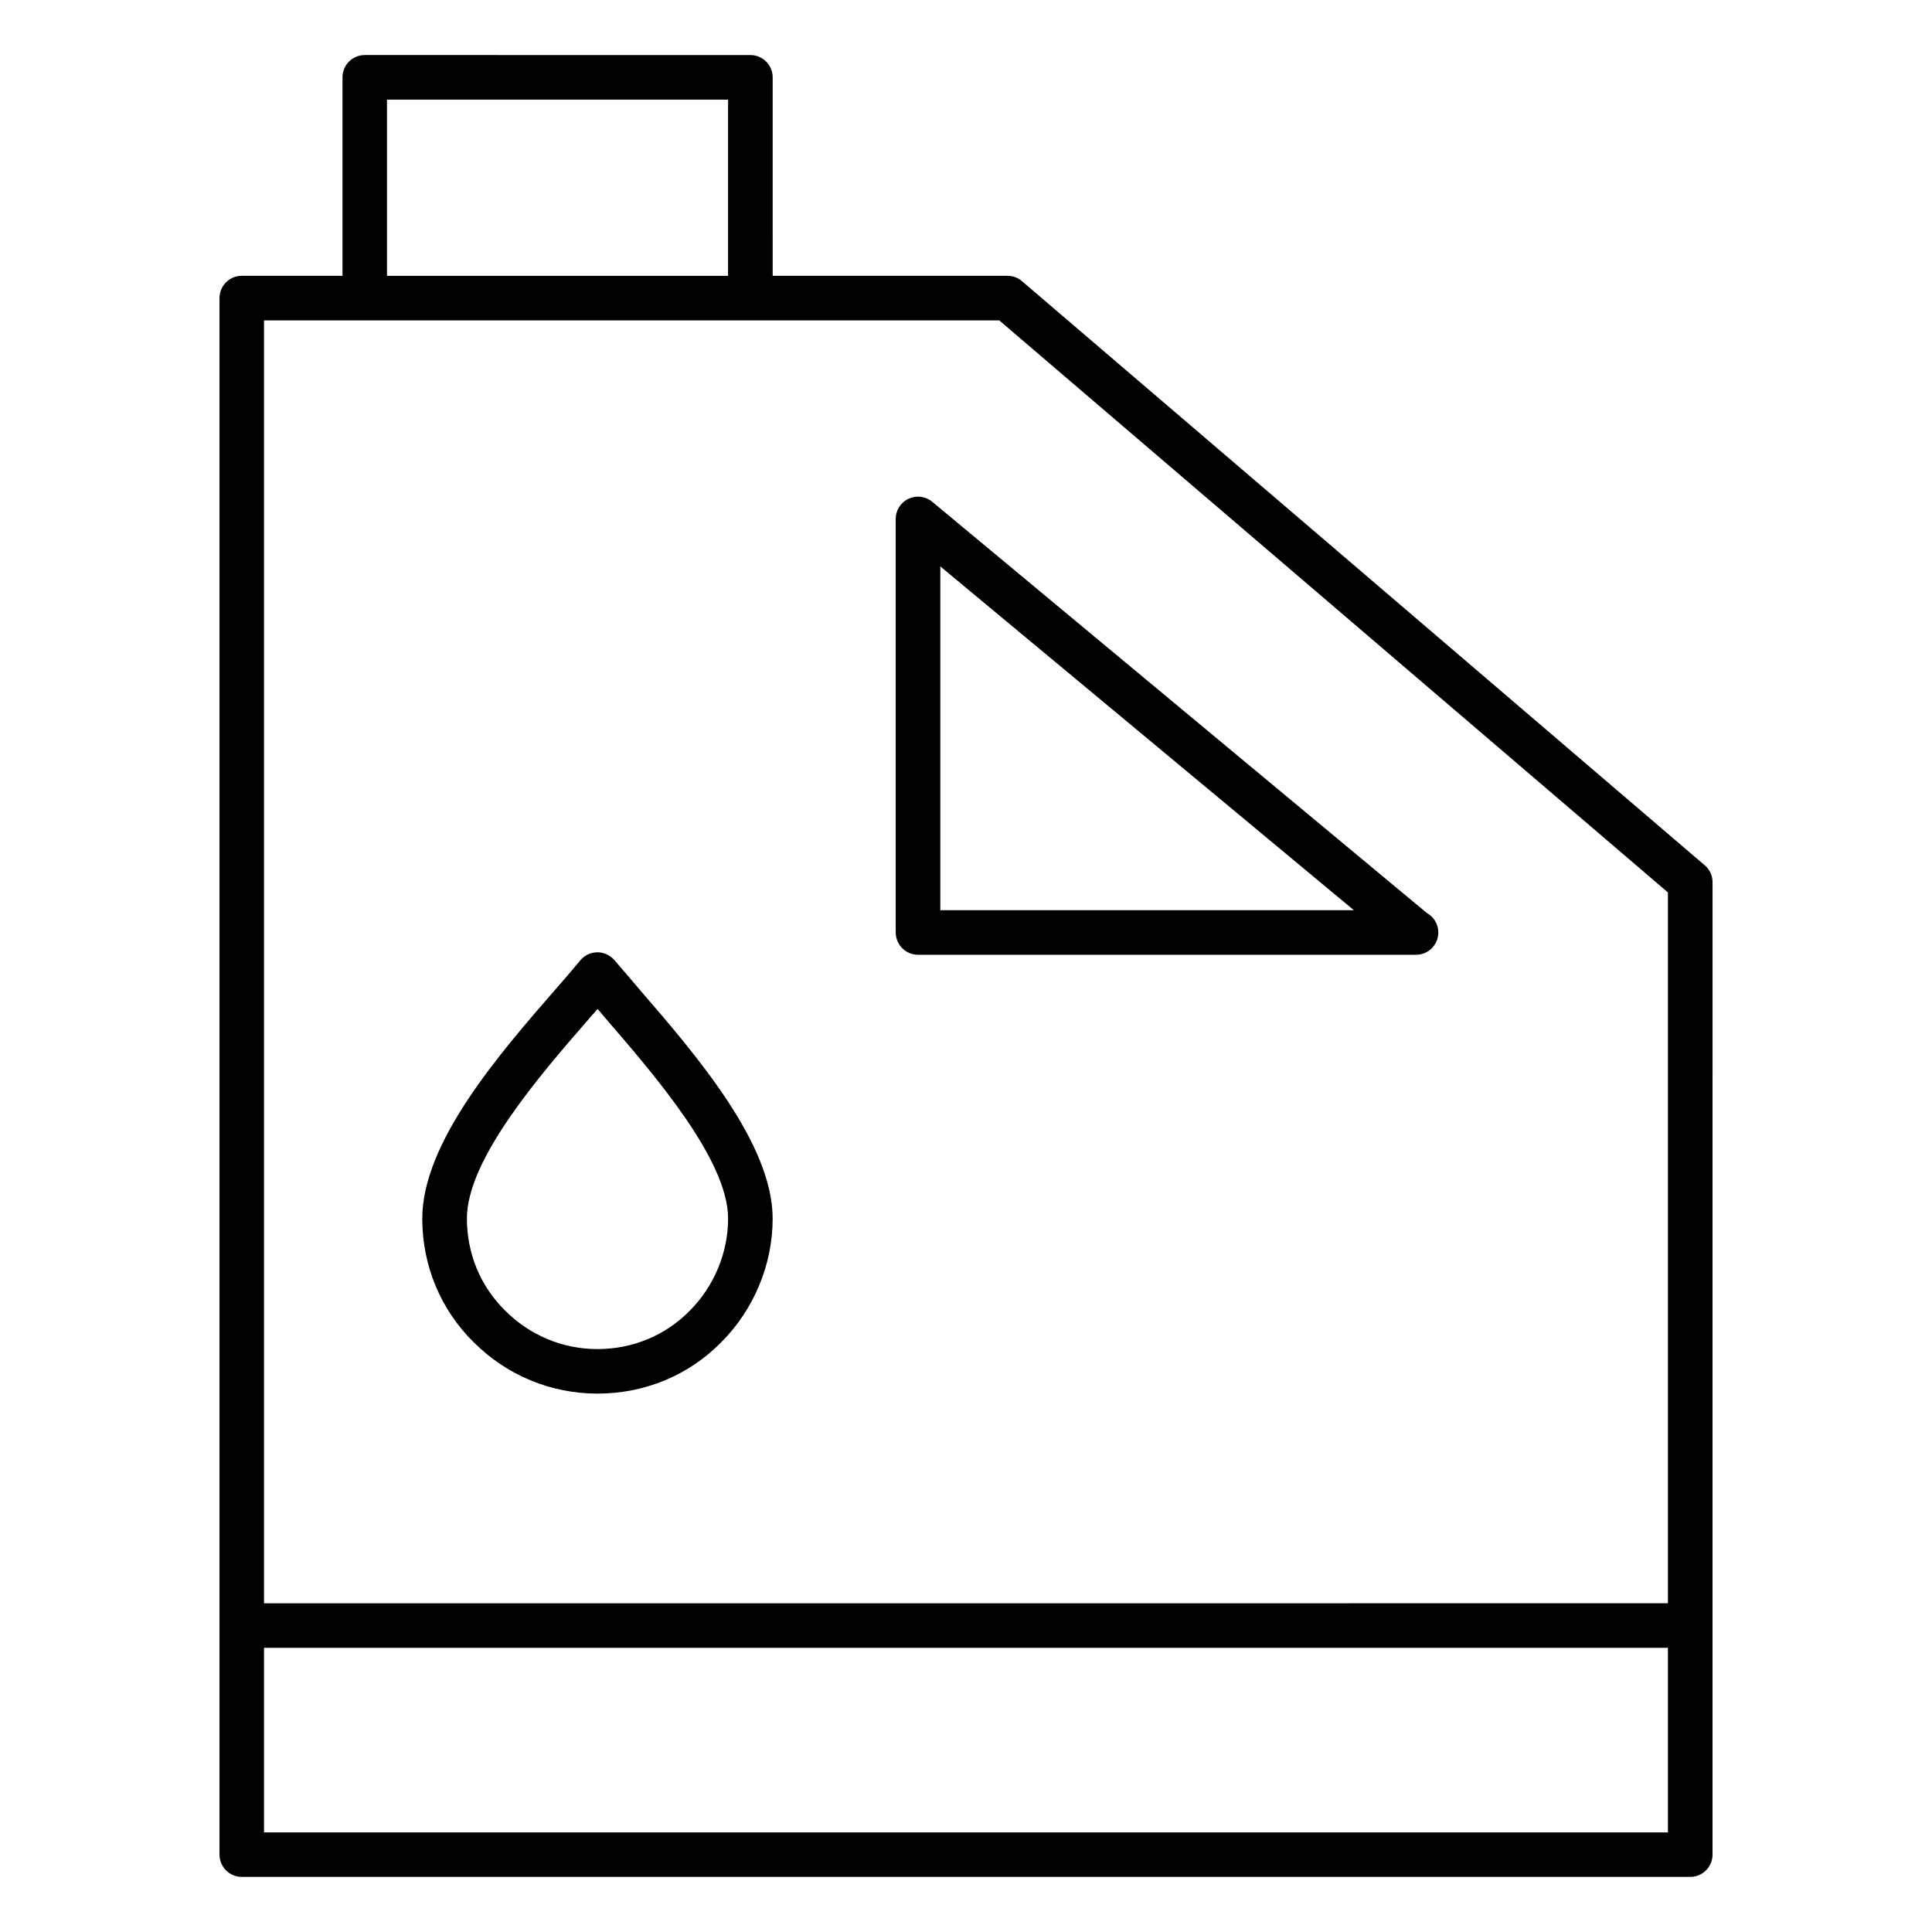
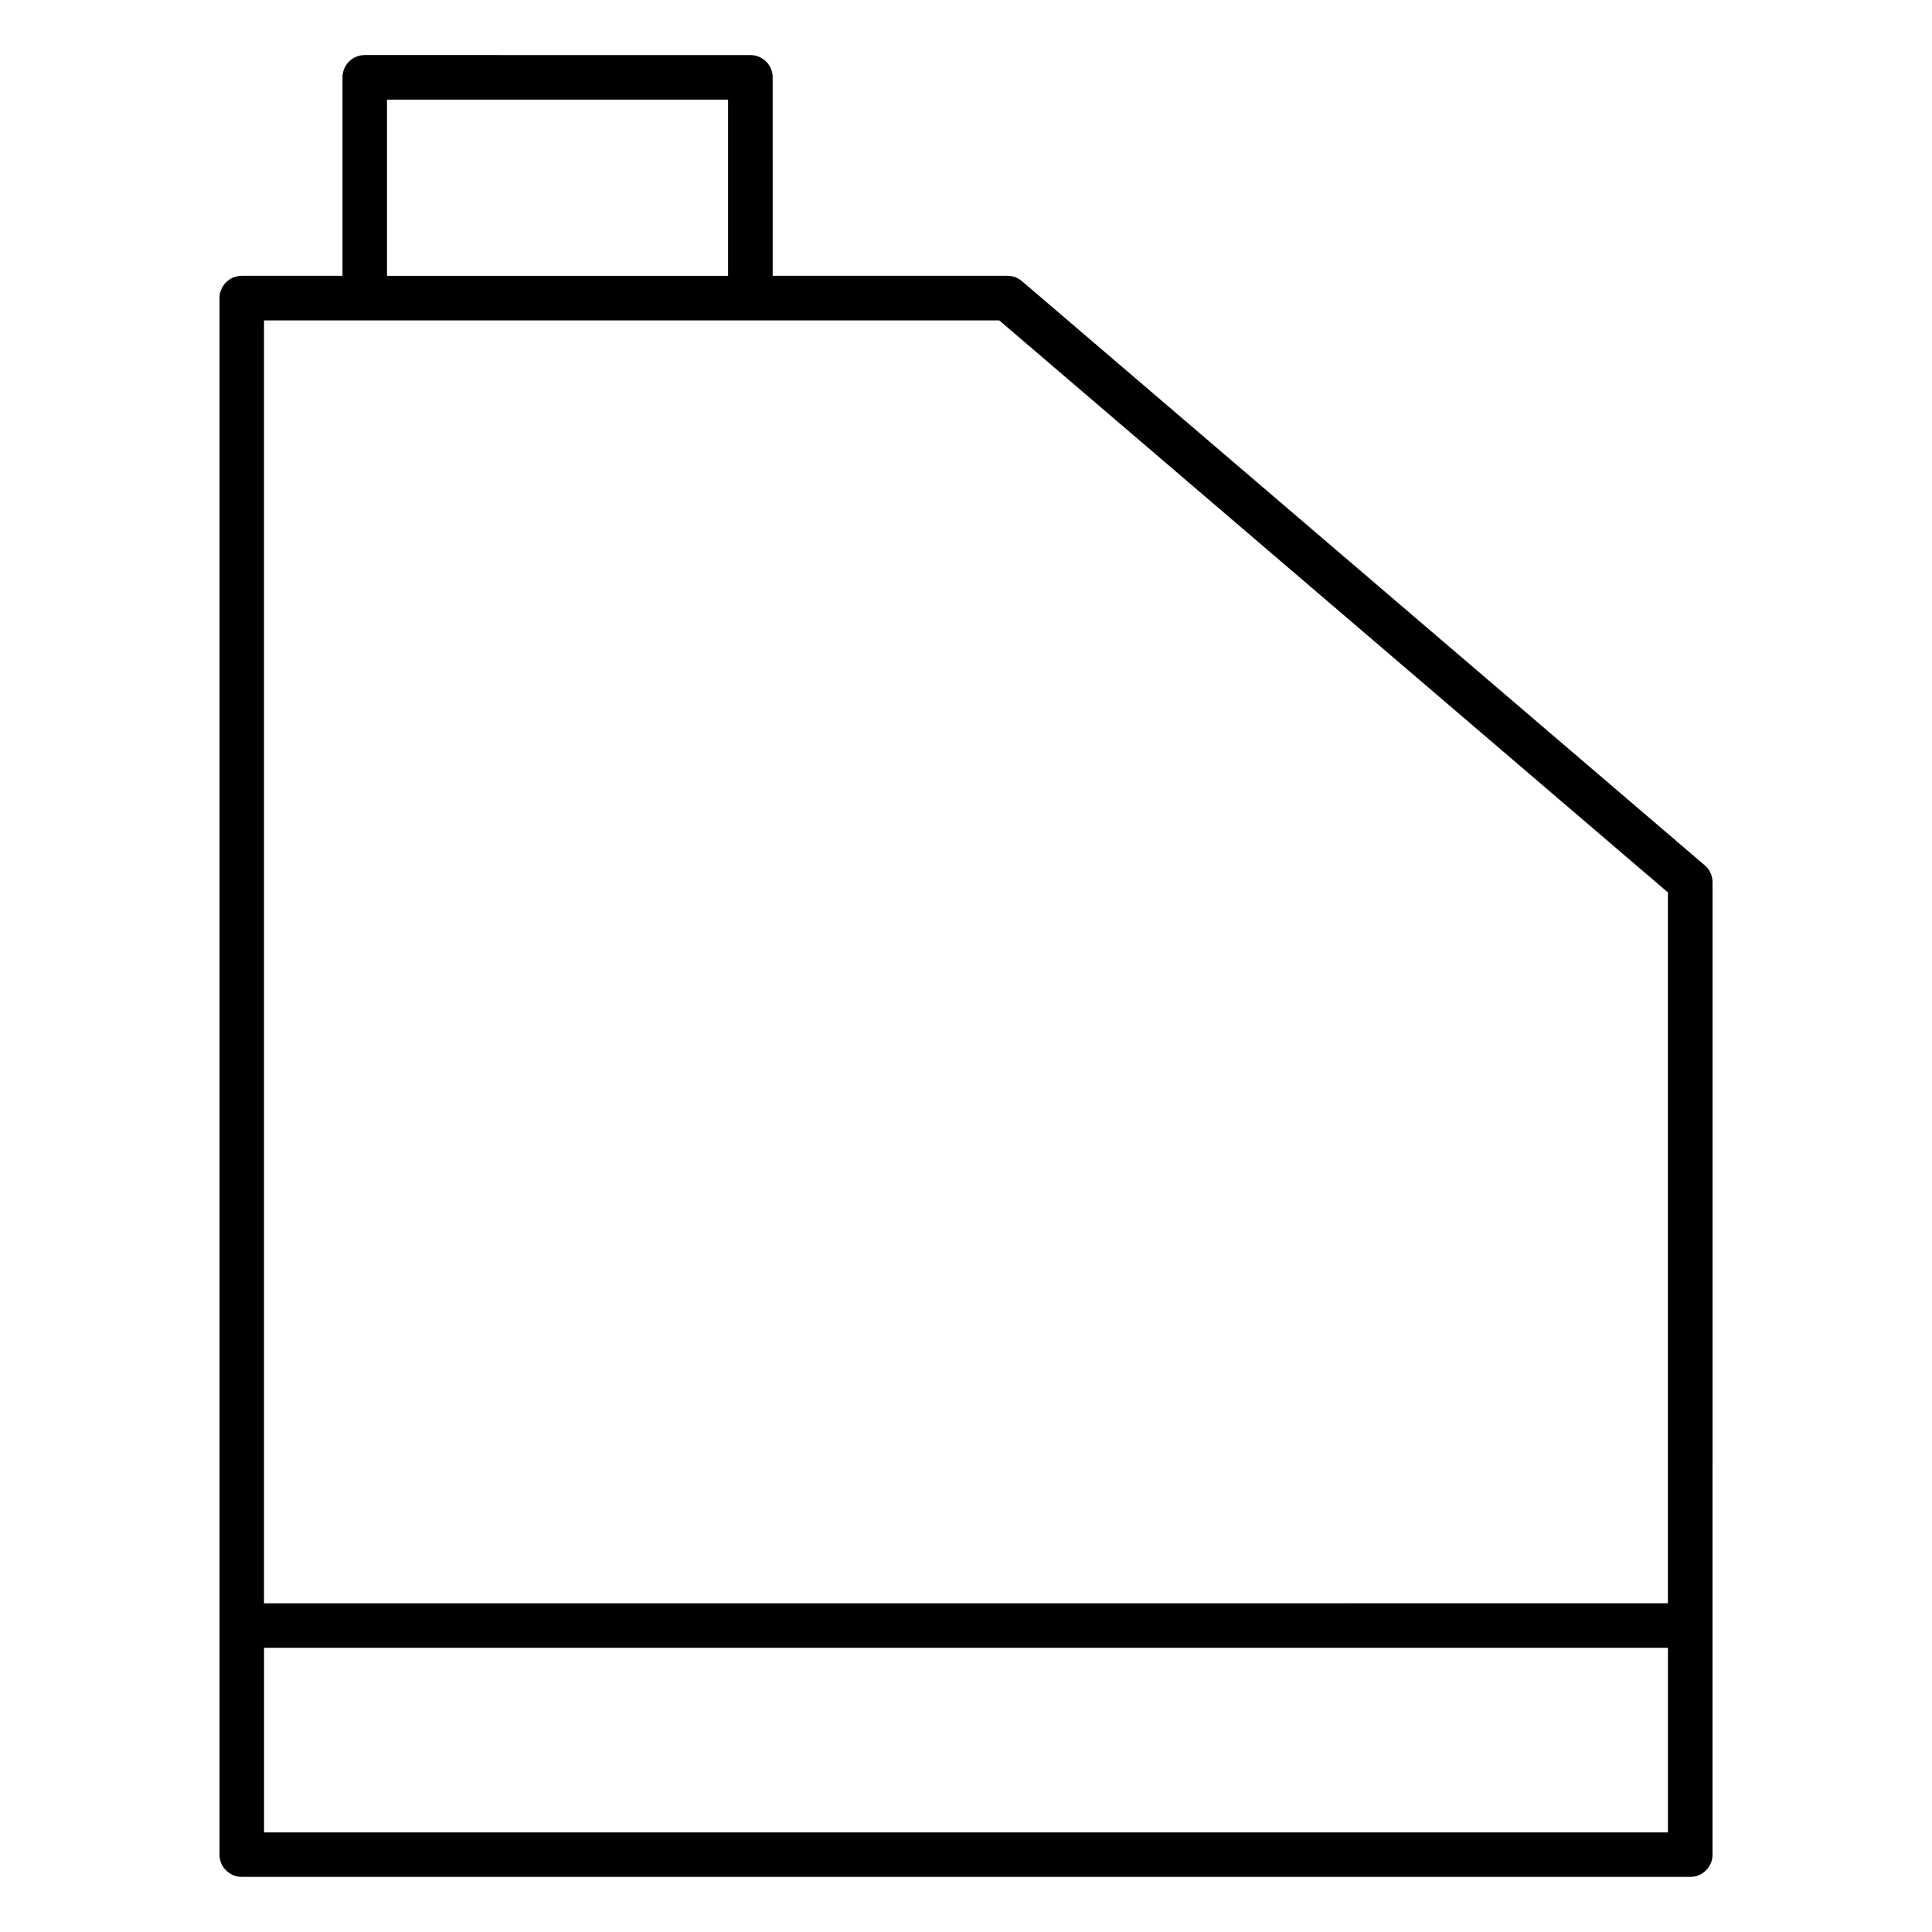
<svg xmlns="http://www.w3.org/2000/svg" fill="#000000" width="800px" height="800px" version="1.1" viewBox="144 144 512 512">
  <g>
-     <path d="m302.35 513.32c12.5 0 24.16-4.84 32.785-13.609 8.668-8.668 13.625-20.609 13.625-32.785 0-19.859-20.324-43.391-35.281-60.703-1.582-1.891-3.117-3.676-4.574-5.359l-2.078-2.426c-1.141-1.332-3.008-2.125-4.551-2.07-1.746 0.016-3.402 0.812-4.504 2.156-1.992 2.426-4.188 4.953-6.519 7.613-14.918 17.145-35.344 40.621-35.344 60.789 0 12.484 4.848 24.137 13.625 32.785 8.797 8.777 20.441 13.609 32.816 13.609zm-2.191-99.414c0.746-0.852 1.488-1.699 2.211-2.527 0.715 0.836 1.48 1.73 2.289 2.707 12.863 14.887 32.293 37.367 32.293 52.844 0 9.062-3.707 17.973-10.203 24.465-6.422 6.527-15.09 10.125-24.402 10.125-9.211 0-17.895-3.606-24.473-10.188-6.543-6.438-10.141-15.113-10.141-24.41-0.004-15.742 19.523-38.188 32.426-53.016z" />
    <path d="m595.76 373.3-180.93-154.79c-1.07-0.914-2.434-1.418-3.832-1.418h-62.227l-0.004-52.598c0-3.258-2.644-5.902-5.902-5.902l-102.2-0.004c-3.258 0-5.902 2.644-5.902 5.902v52.602h-26.688c-3.258 0-5.902 2.644-5.902 5.902v412.5c0 3.258 2.644 5.902 5.902 5.902h383.86c3.258 0 5.902-2.644 5.902-5.902l0.004-257.71c0-1.734-0.758-3.371-2.07-4.488zm-349.2-202.9h90.387v46.695l-90.387 0.004zm-5.906 58.504h168.15l177.21 151.6v188.38l-372.05 0.004v-339.98zm-26.684 400.7v-48.91h372.05v48.91z" />
-     <path d="m387.29 397.02h131.82c0.062 0.008 0.125 0 0.156 0 3.266 0 5.902-2.644 5.902-5.902 0-2.219-1.219-4.148-3.031-5.156l-131.08-108.98c-1.762-1.473-4.219-1.77-6.281-0.812-2.078 0.977-3.402 3.055-3.402 5.344v109.6c0.012 3.266 2.656 5.91 5.914 5.91zm5.902-102.92 109.59 91.109h-109.59z" />
  </g>
</svg>